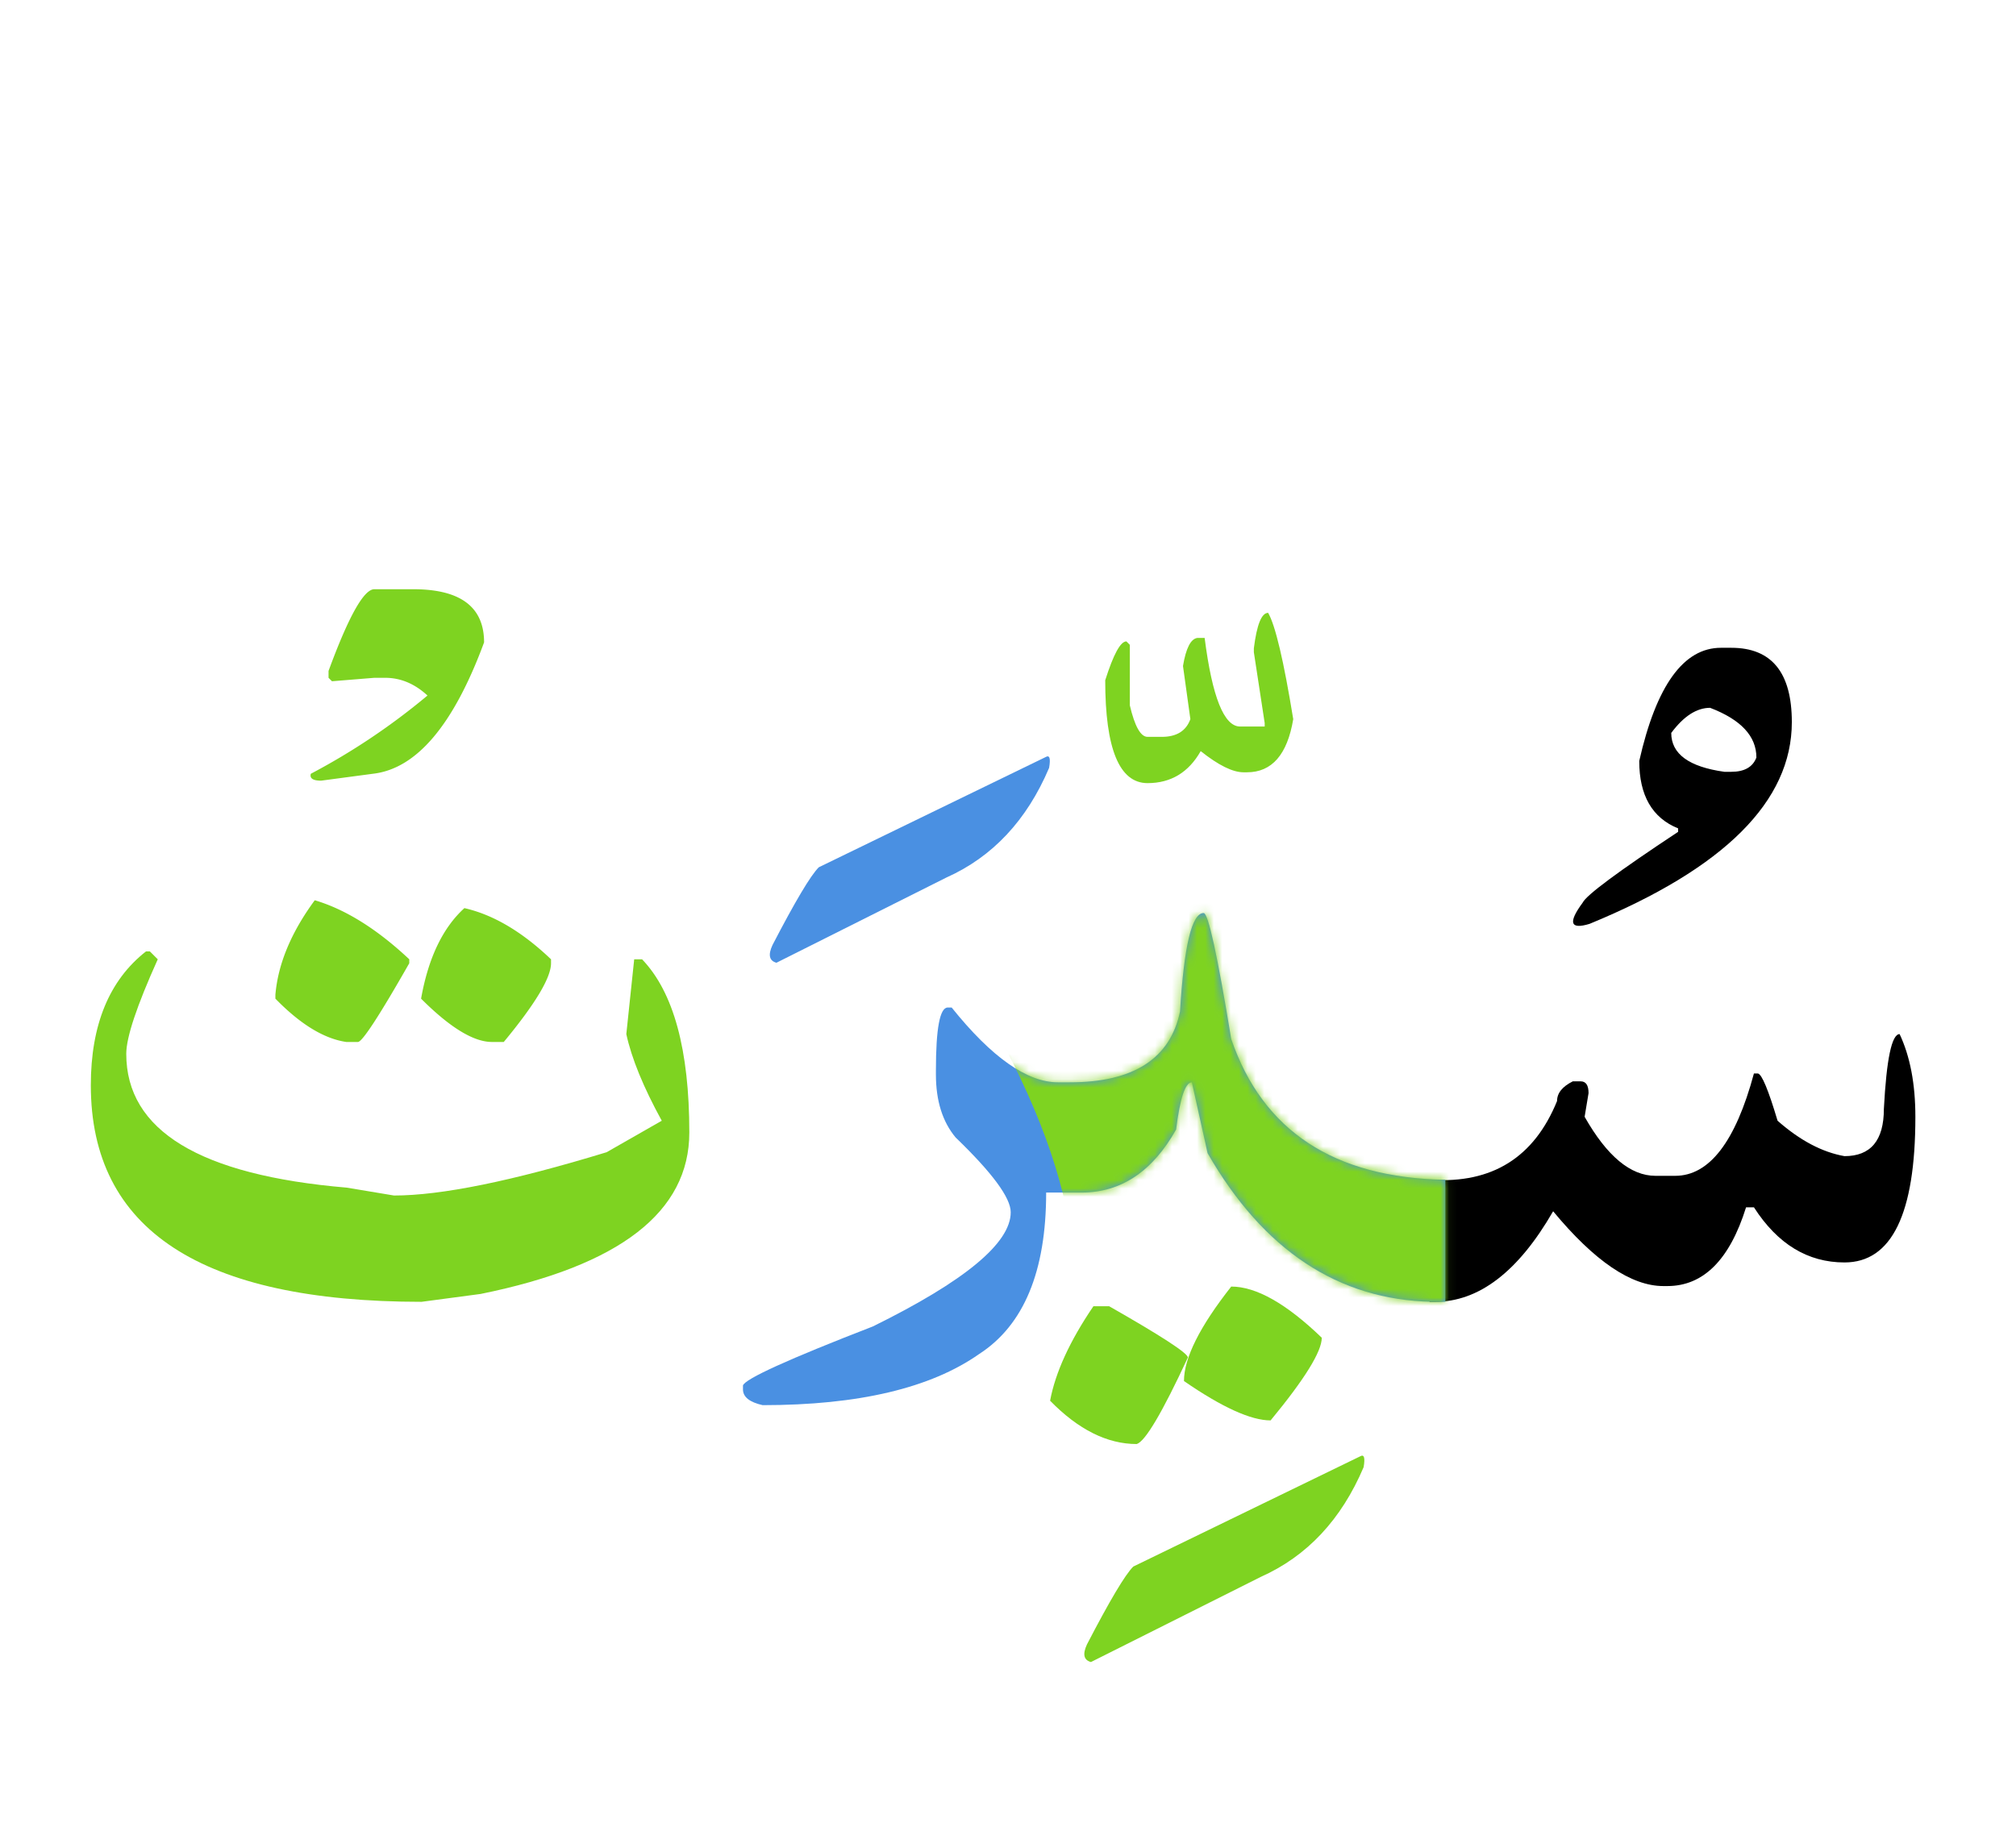
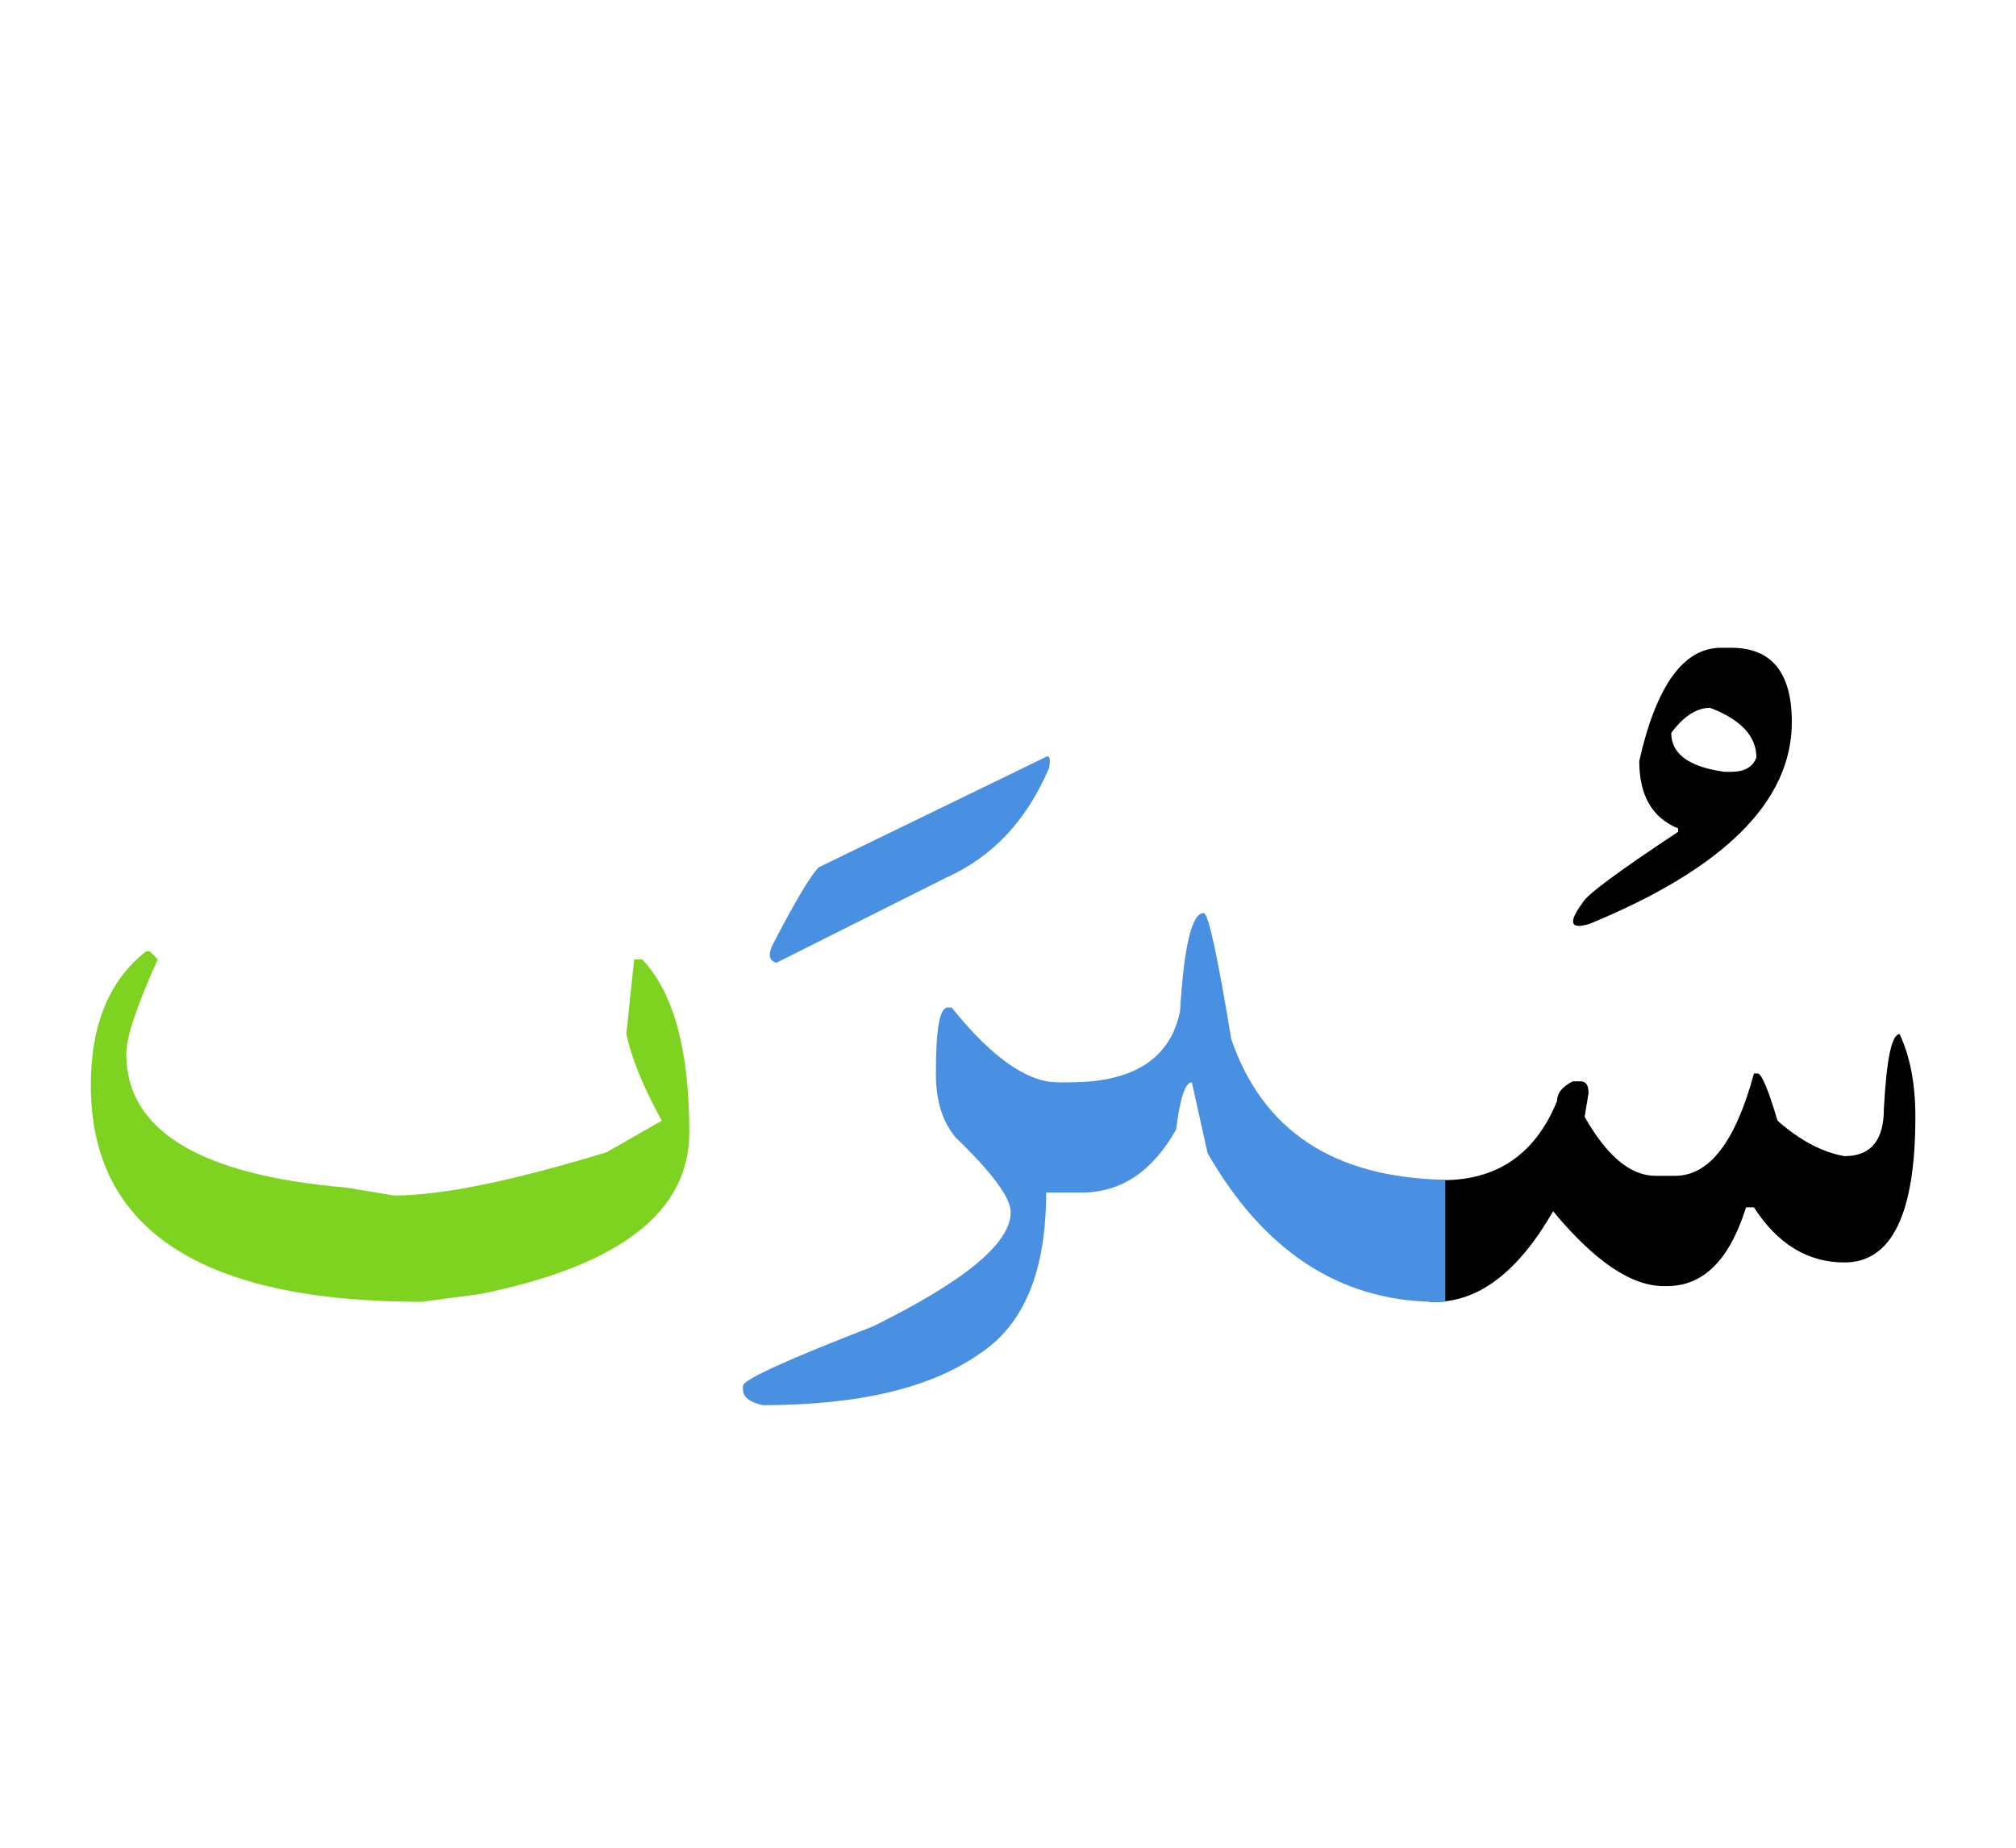
<svg xmlns="http://www.w3.org/2000/svg" xmlns:ns1="http://sodipodi.sourceforge.net/DTD/sodipodi-0.dtd" xmlns:ns2="http://www.inkscape.org/namespaces/inkscape" xmlns:xlink="http://www.w3.org/1999/xlink" width="240" height="220" version="1.1" id="svg28" ns1:docname="L14-20.svg" ns2:version="1.2 (dc2aedaf03, 2022-05-15)">
  <ns1:namedview id="namedview30" pagecolor="#ffffff" bordercolor="#000000" borderopacity="0.25" ns2:showpageshadow="2" ns2:pageopacity="0.0" ns2:pagecheckerboard="0" ns2:deskcolor="#d1d1d1" showgrid="false" ns2:zoom="4.0136364" ns2:cx="93.556059" ns2:cy="110.24915" ns2:window-width="2048" ns2:window-height="1024" ns2:window-x="699" ns2:window-y="1472" ns2:window-maximized="1" ns2:current-layer="g26" />
  <defs id="defs3">
    <path d="M84.063 47H82.48c-11.171-.234-20.078-6.133-26.718-17.695l-1.875-8.438c-.782 0-1.407 1.875-1.875 5.625-2.813 5-6.563 7.5-11.25 7.5h-4.219c0 9.375-2.656 15.781-7.969 19.219-5.781 4.062-14.375 6.094-25.781 6.094C1.23 58.953.449 58.328.449 57.43v-.47c.235-.78 5.39-3.124 15.469-7.03 10.938-5.391 16.406-9.922 16.406-13.594 0-1.719-2.187-4.688-6.562-8.906-1.563-1.875-2.344-4.375-2.344-7.5v-.47c0-5 .469-7.5 1.406-7.5h.469c4.766 5.938 8.984 8.907 12.656 8.907h1.406c7.579 0 11.954-2.812 13.125-8.437C52.95 4.617 53.887.71 55.293.71c.547 0 1.64 5 3.281 15 3.75 10.938 12.246 16.524 25.489 16.759V47z" id="a" />
  </defs>
  <g fill="none" fill-rule="evenodd" id="g26">
    <path d="M170.188 140.469h.175c7.266.469 12.266-2.656 15-9.375 0-.938.625-1.719 1.875-2.344h.938c.625 0 .937.469.937 1.406l-.468 2.813c2.656 4.687 5.468 7.031 8.437 7.031h2.344c4.062 0 7.187-4.062 9.375-12.188h.469c.468.079 1.25 1.954 2.343 5.626 2.657 2.343 5.313 3.75 7.969 4.218 3.125 0 4.688-1.875 4.688-5.625.312-5.937.937-8.906 1.875-8.906 1.25 2.656 1.875 5.937 1.875 9.844 0 11.562-2.813 17.344-8.438 17.344-4.375 0-7.969-2.188-10.781-6.563h-.938c-1.953 6.25-5.078 9.375-9.375 9.375h-.468c-3.829 0-8.204-2.969-13.125-8.906-4.141 7.187-8.829 10.781-14.063 10.781h-.644v-14.531zm35.917-63.34c4.805 0 7.208 2.95 7.208 8.848 0 9.414-8.028 17.421-24.083 24.023-2.304.703-2.578-.137-.82-2.52.43-.898 4.219-3.71 11.367-8.437v-.41c-3.086-1.25-4.629-3.926-4.629-8.028 2.032-8.984 5.274-13.476 9.727-13.476h1.23zm-2.52 7.148c-1.6 0-3.144.996-4.628 2.989 0 2.5 2.11 4.043 6.328 4.629h.82c1.563 0 2.56-.567 2.989-1.7 0-2.539-1.836-4.511-5.508-5.918z" fill="#000" id="path5" />
    <g transform="translate(88 108)" id="g14">
      <mask id="b" fill="#fff">
        <use xlink:href="#a" id="use7" />
      </mask>
      <use fill="#4A90E2" xlink:href="#a" id="use10" />
-       <path d="M28.439 11c6.15 10.333 9.838 19.667 11.061 28 1.223 8.333 17.566 14.333 49.027 18l-5.386-46L64.77-8 43.383-6 28.439 11z" fill="#7ED321" fill-rule="nonzero" mask="url(#b)" id="path12" />
    </g>
-     <path d="M146.574 153.184c2.969 0 6.563 2.03 10.781 6.093 0 1.641-2.03 4.922-6.093 9.844-2.344 0-5.782-1.562-10.313-4.687 0-2.735 1.875-6.485 5.625-11.25z" fill="#7ED321" id="path16" />
-     <path d="M130.168 155.527h1.875c6.172 3.516 9.297 5.547 9.375 6.094-3.047 6.563-5.078 10-6.094 10.313-3.515 0-6.953-1.72-10.312-5.157.625-3.359 2.343-7.109 5.156-11.25zm20.801-82.558c.86 1.484 1.855 5.703 2.988 12.656-.703 4.219-2.539 6.328-5.508 6.328h-.41c-1.289 0-2.988-.84-5.098-2.52-1.445 2.54-3.554 3.81-6.328 3.81-3.36 0-5.039-4.083-5.039-12.247.977-3.086 1.817-4.629 2.52-4.629l.41.41v7.207c.586 2.5 1.289 3.75 2.11 3.75h1.698c1.758 0 2.891-.703 3.399-2.109l-.879-6.328c.352-2.11.918-3.223 1.7-3.34h.878c.899 7.031 2.305 10.547 4.219 10.547h2.93v-.41l-1.29-8.438v-.469c.352-2.812.918-4.218 1.7-4.218zm10.957 100.429c.469-.273.605.157.41 1.29-2.656 6.25-6.738 10.605-12.246 13.066l-20.215 10.137c-.86-.235-1.016-.938-.469-2.11 2.696-5.195 4.531-8.281 5.508-9.258l27.012-13.125z" fill="#7ED321" id="path18" />
    <path d="M124.484 90.137c.47-.274.606.156.41 1.289-2.656 6.25-6.738 10.605-12.246 13.066L92.434 114.63c-.86-.234-1.016-.938-.47-2.11 2.696-5.195 4.532-8.28 5.509-9.257l27.011-13.125z" fill="#000" id="path20" style="fill:#4a90e2;fill-opacity:1" />
    <path d="M17.375 113.281h.469l.937.938c-2.5 5.547-3.75 9.297-3.75 11.25 0 9.14 8.75 14.453 26.25 15.937l5.625.938c5.625 0 14.063-1.719 25.313-5.156l6.562-3.75c-2.187-3.985-3.593-7.422-4.219-10.313l.938-8.906h.938c3.75 3.906 5.624 10.781 5.624 20.625 0 9.453-8.28 15.86-24.843 19.219l-7.032.937c-26.25 0-39.374-8.594-39.374-25.781 0-7.188 2.187-12.5 6.562-15.938z" fill="#7ED321" id="path22" />
-     <path d="M55.285 108.125c3.438.781 6.875 2.812 10.313 6.094v.469c0 1.718-1.875 4.843-5.625 9.374h-1.407c-2.187 0-5-1.718-8.437-5.156.86-4.844 2.578-8.437 5.156-10.781zm-17.812-.937c3.672 1.093 7.422 3.437 11.25 7.03v.47c-3.516 6.171-5.547 9.296-6.094 9.374h-1.406c-2.657-.39-5.47-2.109-8.438-5.156v-.469c.313-3.671 1.875-7.421 4.688-11.25zm7.09-37.032h4.628c5.625 0 8.438 2.11 8.438 6.328-3.633 9.844-8.047 15.059-13.242 15.645l-6.153.82c-.976 0-1.386-.273-1.23-.82a79.152 79.152 0 0013.887-9.317c-1.524-1.406-3.203-2.109-5.04-2.109h-1.288l-5.04.41-.41-.41v-.82c2.383-6.485 4.2-9.727 5.45-9.727z" fill="#7ED321" id="path24" />
  </g>
</svg>